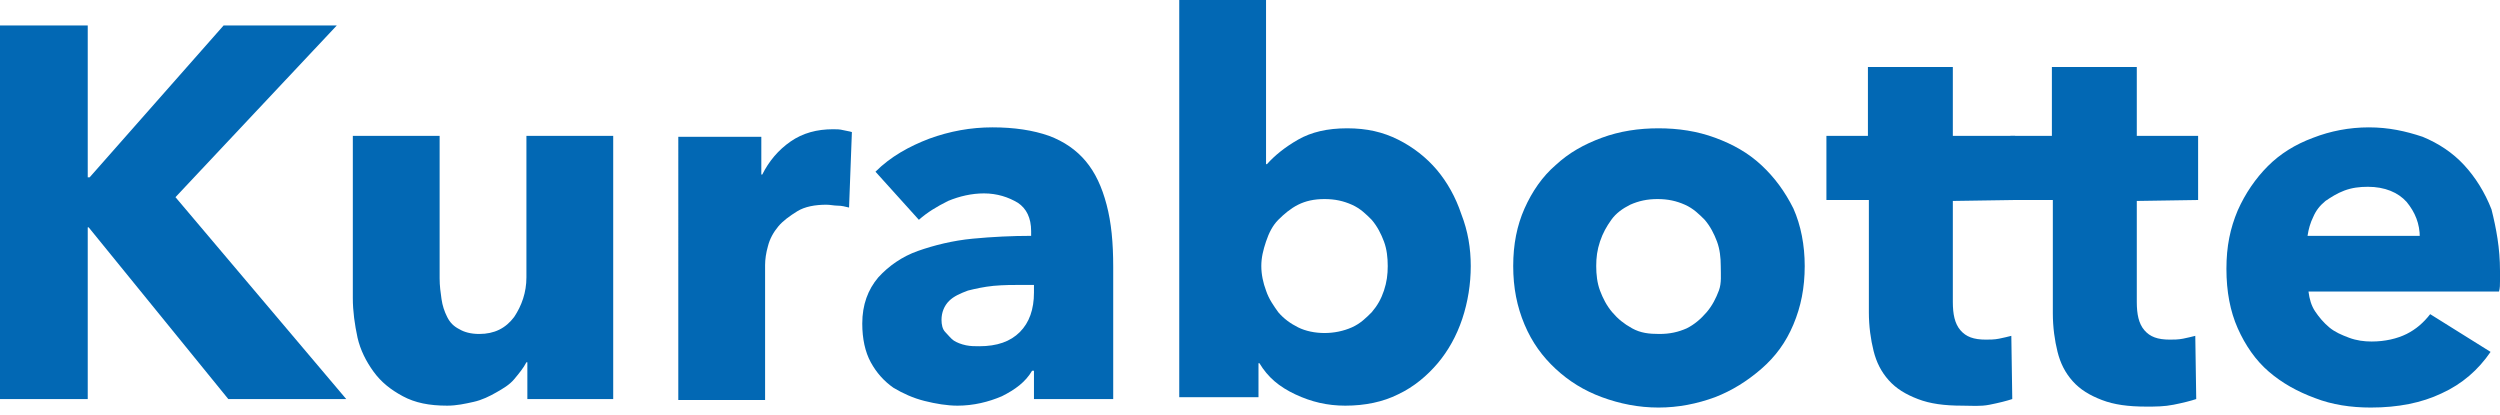
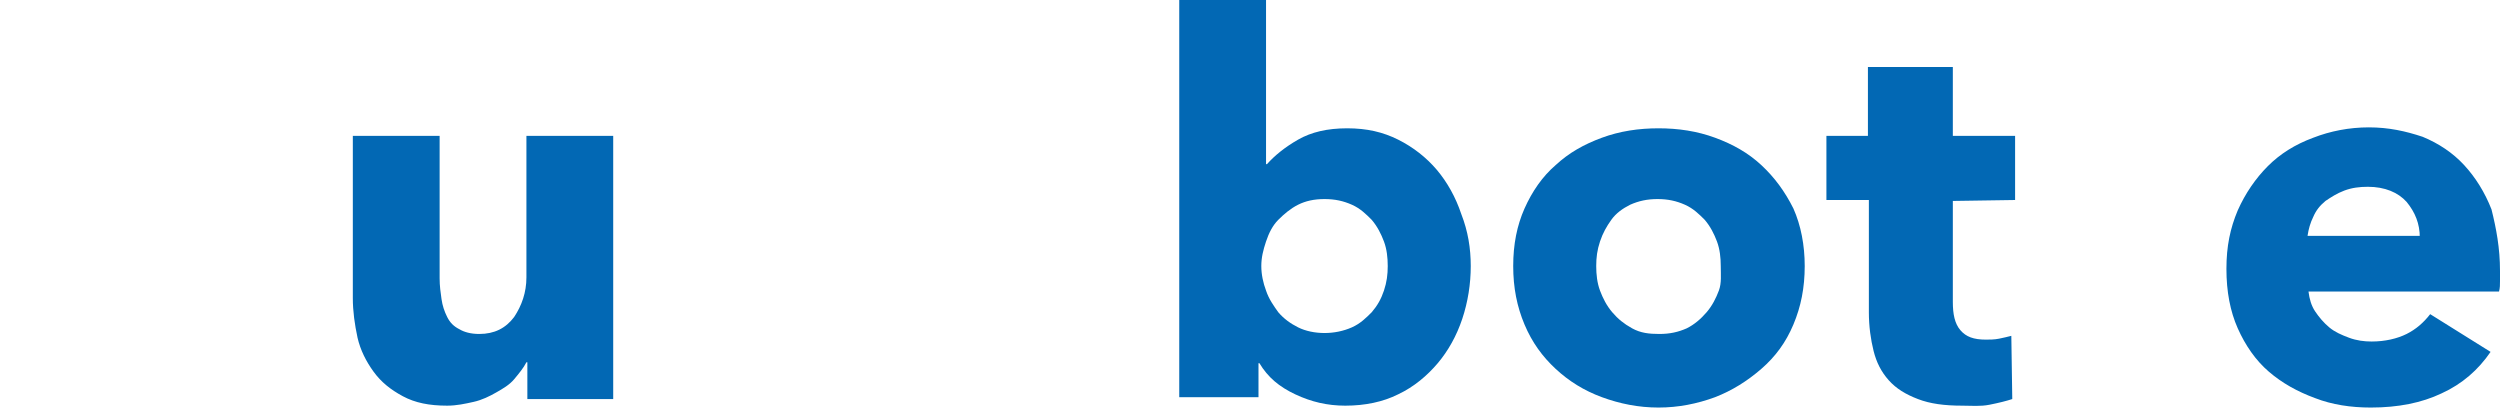
<svg xmlns="http://www.w3.org/2000/svg" version="1.1" id="b" x="0px" y="0px" viewBox="0 0 265 44" style="enable-background:new 0 0 265 44;" xml:space="preserve">
  <style type="text/css">
	.st0{fill:#0268B4;}
</style>
  <g id="c">
    <g>
-       <path class="st0" d="M24.2,42.3L9.4,24.1H9.3v18.2H0V2.7h9.3v16.1h0.2L23.7,2.7h12L18.6,20.9l18.1,21.4H24.2L24.2,42.3z" />
      <path class="st0" d="M55.9,42.3v-3.9h-0.1c-0.3,0.6-0.8,1.2-1.3,1.8s-1.2,1-1.9,1.4s-1.5,0.8-2.4,1S48.4,43,47.4,43    c-1.9,0-3.4-0.3-4.7-1s-2.3-1.5-3.1-2.6s-1.4-2.3-1.7-3.6c-0.3-1.4-0.5-2.8-0.5-4.2V14.4h9.2v15.1c0,0.8,0.1,1.5,0.2,2.2    c0.1,0.7,0.3,1.3,0.6,1.9c0.3,0.6,0.7,1,1.3,1.3c0.5,0.3,1.2,0.5,2.1,0.5c1.6,0,2.8-0.6,3.7-1.8c0.8-1.2,1.3-2.6,1.3-4.2v-15H65    v27.9C64.8,42.3,55.9,42.3,55.9,42.3z" />
-       <path class="st0" d="M90,22c-0.4-0.1-0.8-0.2-1.2-0.2c-0.4,0-0.8-0.1-1.2-0.1c-1.2,0-2.3,0.2-3.1,0.7c-0.8,0.5-1.5,1-2,1.6    s-0.9,1.3-1.1,2.1c-0.2,0.7-0.3,1.4-0.3,2v14.3h-9.2V14.5h8.8v4h0.1c0.7-1.4,1.7-2.6,3-3.5s2.8-1.3,4.5-1.3c0.4,0,0.7,0,1.1,0.1    s0.6,0.1,0.9,0.2L90,22L90,22z" />
-       <path class="st0" d="M92.8,18.2c1.6-1.6,3.6-2.7,5.7-3.5c2.2-0.8,4.4-1.2,6.7-1.2s4.3,0.3,6,0.9c1.6,0.6,2.9,1.5,3.9,2.7    s1.7,2.7,2.2,4.6s0.7,4,0.7,6.6v14h-8.4v-3h-0.2c-0.7,1.2-1.8,2-3.2,2.7c-1.4,0.6-3,1-4.7,1c-1.1,0-2.3-0.2-3.5-0.5    s-2.3-0.8-3.3-1.4c-1-0.7-1.8-1.6-2.4-2.7s-0.9-2.5-0.9-4.1c0-2,0.6-3.6,1.7-4.9c1.1-1.2,2.5-2.2,4.2-2.8s3.7-1.1,5.8-1.3    s4.2-0.3,6.2-0.3v-0.5c0-1.4-0.5-2.4-1.4-3c-1-0.6-2.2-1-3.6-1c-1.3,0-2.6,0.3-3.8,0.8c-1.2,0.6-2.2,1.2-3.1,2L92.8,18.2    L92.8,18.2z M109.6,30.2h-1.2c-1,0-2,0-3.1,0.1c-1,0.1-1.9,0.3-2.7,0.5c-0.8,0.3-1.5,0.6-2,1.1s-0.8,1.2-0.8,2    c0,0.5,0.1,1,0.4,1.3s0.6,0.7,0.9,0.9s0.8,0.4,1.3,0.5s0.9,0.1,1.4,0.1c1.9,0,3.3-0.5,4.3-1.5s1.5-2.4,1.5-4.2L109.6,30.2    L109.6,30.2z" />
      <path class="st0" d="M155.9,28.2c0,1.9-0.3,3.8-0.9,5.6c-0.6,1.8-1.5,3.4-2.6,4.7s-2.5,2.5-4.2,3.3c-1.6,0.8-3.5,1.2-5.6,1.2    c-1.9,0-3.6-0.4-5.3-1.2s-2.9-1.8-3.8-3.3h-0.1v3.6H125V0h9.2v17.4h0.1c0.8-0.9,1.9-1.8,3.3-2.6c1.4-0.8,3.1-1.2,5.2-1.2    s3.8,0.4,5.4,1.2c1.6,0.8,3,1.9,4.1,3.2s2,2.9,2.6,4.7C155.6,24.5,155.9,26.3,155.9,28.2L155.9,28.2z M147.1,28.2    c0-0.9-0.1-1.8-0.4-2.6s-0.7-1.6-1.3-2.3c-0.6-0.6-1.2-1.2-2.1-1.6s-1.8-0.6-2.9-0.6s-2,0.2-2.8,0.6s-1.5,1-2.1,1.6    s-1,1.4-1.3,2.3s-0.5,1.7-0.5,2.6s0.2,1.8,0.5,2.6c0.3,0.9,0.8,1.6,1.3,2.3c0.6,0.7,1.3,1.2,2.1,1.6s1.8,0.6,2.8,0.6    s2-0.2,2.9-0.6s1.5-1,2.1-1.6c0.6-0.7,1-1.4,1.3-2.3S147.1,29.1,147.1,28.2L147.1,28.2z" />
      <path class="st0" d="M191.3,28.2c0,2.3-0.4,4.3-1.2,6.2s-1.9,3.4-3.4,4.7s-3.1,2.3-4.9,3c-1.9,0.7-3.9,1.1-6,1.1s-4.1-0.4-6-1.1    c-1.9-0.7-3.5-1.7-4.9-3s-2.5-2.8-3.3-4.7s-1.2-3.9-1.2-6.2s0.4-4.3,1.2-6.1c0.8-1.8,1.9-3.4,3.3-4.6c1.4-1.3,3-2.2,4.9-2.9    s3.9-1,6-1s4.1,0.3,6,1s3.5,1.6,4.9,2.9s2.5,2.8,3.4,4.6C190.9,23.9,191.3,26,191.3,28.2z M182.4,28.2c0-0.9-0.1-1.8-0.4-2.6    s-0.7-1.6-1.3-2.3c-0.6-0.6-1.2-1.2-2.1-1.6s-1.8-0.6-2.9-0.6s-2,0.2-2.9,0.6c-0.8,0.4-1.5,0.9-2,1.6s-0.9,1.4-1.2,2.3    s-0.4,1.7-0.4,2.6s0.1,1.8,0.4,2.6s0.7,1.6,1.3,2.3s1.2,1.2,2.1,1.7s1.8,0.6,2.9,0.6s2-0.2,2.9-0.6c0.8-0.4,1.5-1,2.1-1.7    s1-1.5,1.3-2.3S182.4,29.1,182.4,28.2L182.4,28.2z" />
      <path class="st0" d="M207,21.3V32c0,1.3,0.2,2.3,0.8,3s1.4,1,2.7,1c0.4,0,0.9,0,1.4-0.1s0.9-0.2,1.3-0.3l0.1,6.7    c-0.6,0.2-1.4,0.4-2.4,0.6S209,43,208,43c-1.9,0-3.4-0.2-4.7-0.7s-2.3-1.1-3.1-2s-1.3-1.9-1.6-3.1c-0.3-1.2-0.5-2.6-0.5-4.1V21.2    h-4.5v-6.8h4.4V7.1h9v7.3h6.6v6.8L207,21.3L207,21.3z" />
-       <path class="st0" d="M226.5,21.3V32c0,1.3,0.2,2.3,0.8,3s1.4,1,2.7,1c0.4,0,0.9,0,1.4-0.1s0.9-0.2,1.3-0.3l0.1,6.7    c-0.6,0.2-1.4,0.4-2.4,0.6s-1.9,0.2-2.9,0.2c-1.9,0-3.4-0.2-4.7-0.7s-2.3-1.1-3.1-2s-1.3-1.9-1.6-3.1c-0.3-1.2-0.5-2.6-0.5-4.1    v-12h-4.5v-6.8h4.4V7.1h9v7.3h6.5v6.8L226.5,21.3L226.5,21.3z" />
      <path class="st0" d="M265,28.7v1.1c0,0.4,0,0.7-0.1,1.1h-20.2c0.1,0.8,0.3,1.5,0.7,2.1s0.9,1.2,1.5,1.7s1.3,0.8,2.1,1.1    s1.6,0.4,2.4,0.4c1.4,0,2.7-0.3,3.7-0.8c1-0.5,1.8-1.2,2.5-2.1l6.4,4c-1.3,1.9-3,3.4-5.2,4.4c-2.1,1-4.6,1.5-7.5,1.5    c-2.1,0-4.1-0.3-5.9-1c-1.9-0.7-3.5-1.6-4.9-2.8s-2.5-2.8-3.3-4.6s-1.2-3.9-1.2-6.3s0.4-4.3,1.2-6.2c0.8-1.8,1.9-3.4,3.2-4.7    s2.9-2.3,4.8-3c1.8-0.7,3.8-1.1,5.9-1.1s3.9,0.4,5.7,1c1.7,0.7,3.2,1.7,4.4,3c1.2,1.3,2.2,2.9,2.9,4.7    C264.6,24.2,265,26.3,265,28.7L265,28.7z M256.5,25.2c0-1.5-0.5-2.7-1.4-3.8c-0.9-1-2.3-1.6-4.1-1.6c-0.9,0-1.7,0.1-2.5,0.4    s-1.4,0.7-2,1.1c-0.6,0.5-1,1-1.3,1.7c-0.3,0.6-0.5,1.3-0.6,2h11.9V25.2z" />
    </g>
  </g>
</svg>